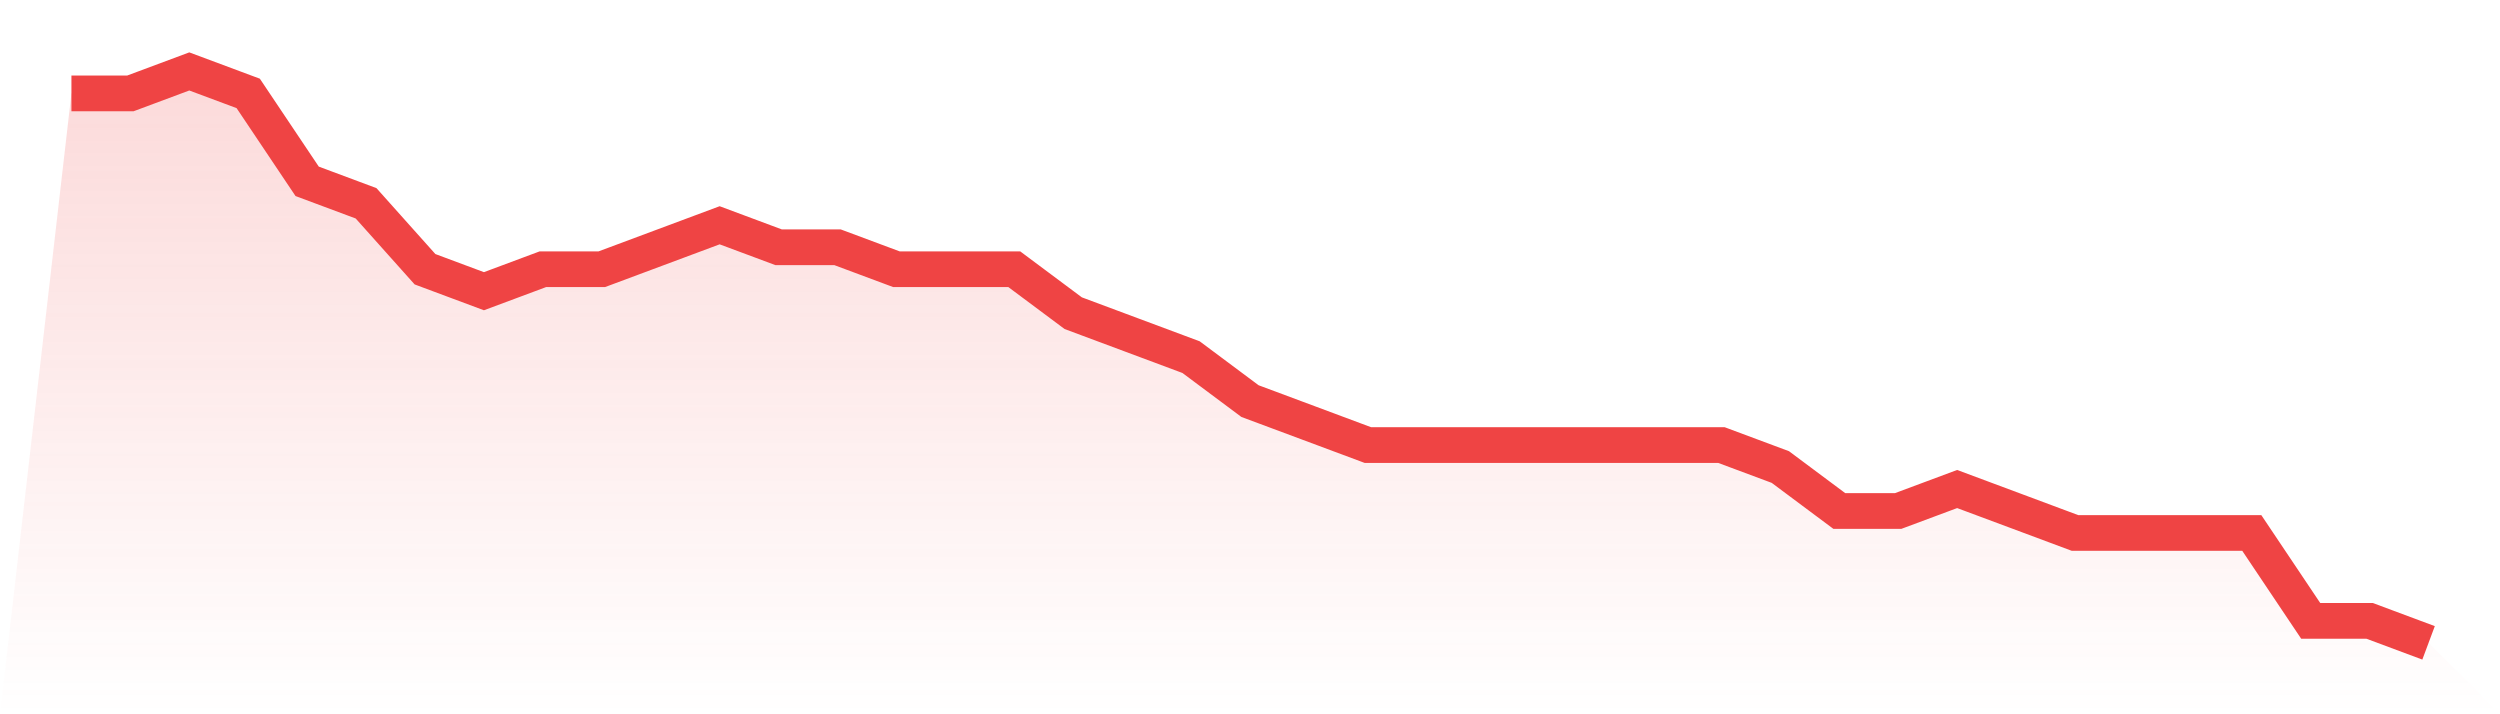
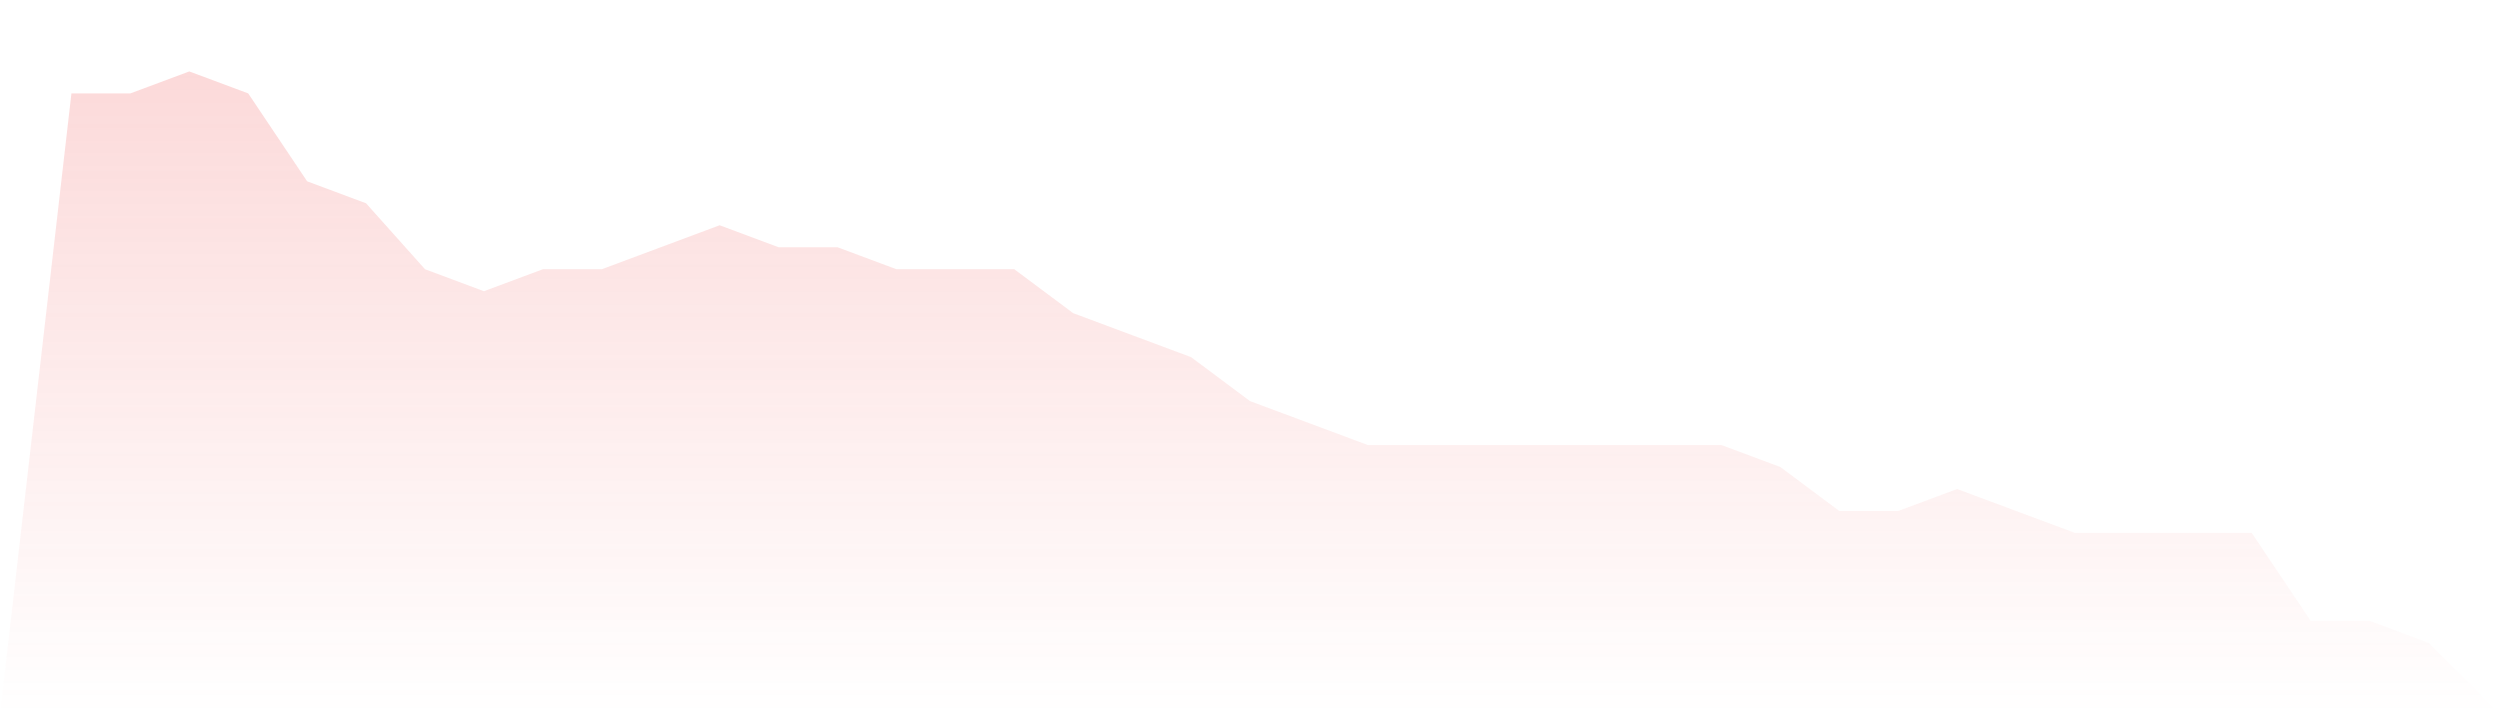
<svg xmlns="http://www.w3.org/2000/svg" viewBox="0 0 140 40">
  <defs>
    <linearGradient id="gradient" x1="0" x2="0" y1="0" y2="1">
      <stop offset="0%" stop-color="#ef4444" stop-opacity="0.2" />
      <stop offset="100%" stop-color="#ef4444" stop-opacity="0" />
    </linearGradient>
  </defs>
  <path d="M4,5.231 L4,5.231 L7.3,5.231 L10.6,4 L13.9,5.231 L17.2,10.154 L20.5,11.385 L23.8,15.077 L27.1,16.308 L30.4,15.077 L33.7,15.077 L37,13.846 L40.3,12.615 L43.6,13.846 L46.9,13.846 L50.2,15.077 L53.5,15.077 L56.8,15.077 L60.1,17.538 L63.4,18.769 L66.7,20 L70,22.462 L73.3,23.692 L76.6,24.923 L79.9,24.923 L83.2,24.923 L86.5,24.923 L89.8,24.923 L93.1,24.923 L96.4,24.923 L99.7,26.154 L103,28.615 L106.3,28.615 L109.6,27.385 L112.9,28.615 L116.2,29.846 L119.5,29.846 L122.8,29.846 L126.1,29.846 L129.4,34.769 L132.7,34.769 L136,36 L140,40 L0,40 z" fill="url(#gradient)" />
-   <path d="M4,5.231 L4,5.231 L7.3,5.231 L10.6,4 L13.9,5.231 L17.2,10.154 L20.5,11.385 L23.8,15.077 L27.1,16.308 L30.4,15.077 L33.7,15.077 L37,13.846 L40.3,12.615 L43.6,13.846 L46.9,13.846 L50.2,15.077 L53.5,15.077 L56.8,15.077 L60.1,17.538 L63.4,18.769 L66.7,20 L70,22.462 L73.3,23.692 L76.6,24.923 L79.9,24.923 L83.2,24.923 L86.5,24.923 L89.8,24.923 L93.1,24.923 L96.4,24.923 L99.7,26.154 L103,28.615 L106.3,28.615 L109.6,27.385 L112.9,28.615 L116.2,29.846 L119.5,29.846 L122.8,29.846 L126.1,29.846 L129.4,34.769 L132.7,34.769 L136,36" fill="none" stroke="#ef4444" stroke-width="2" />
</svg>